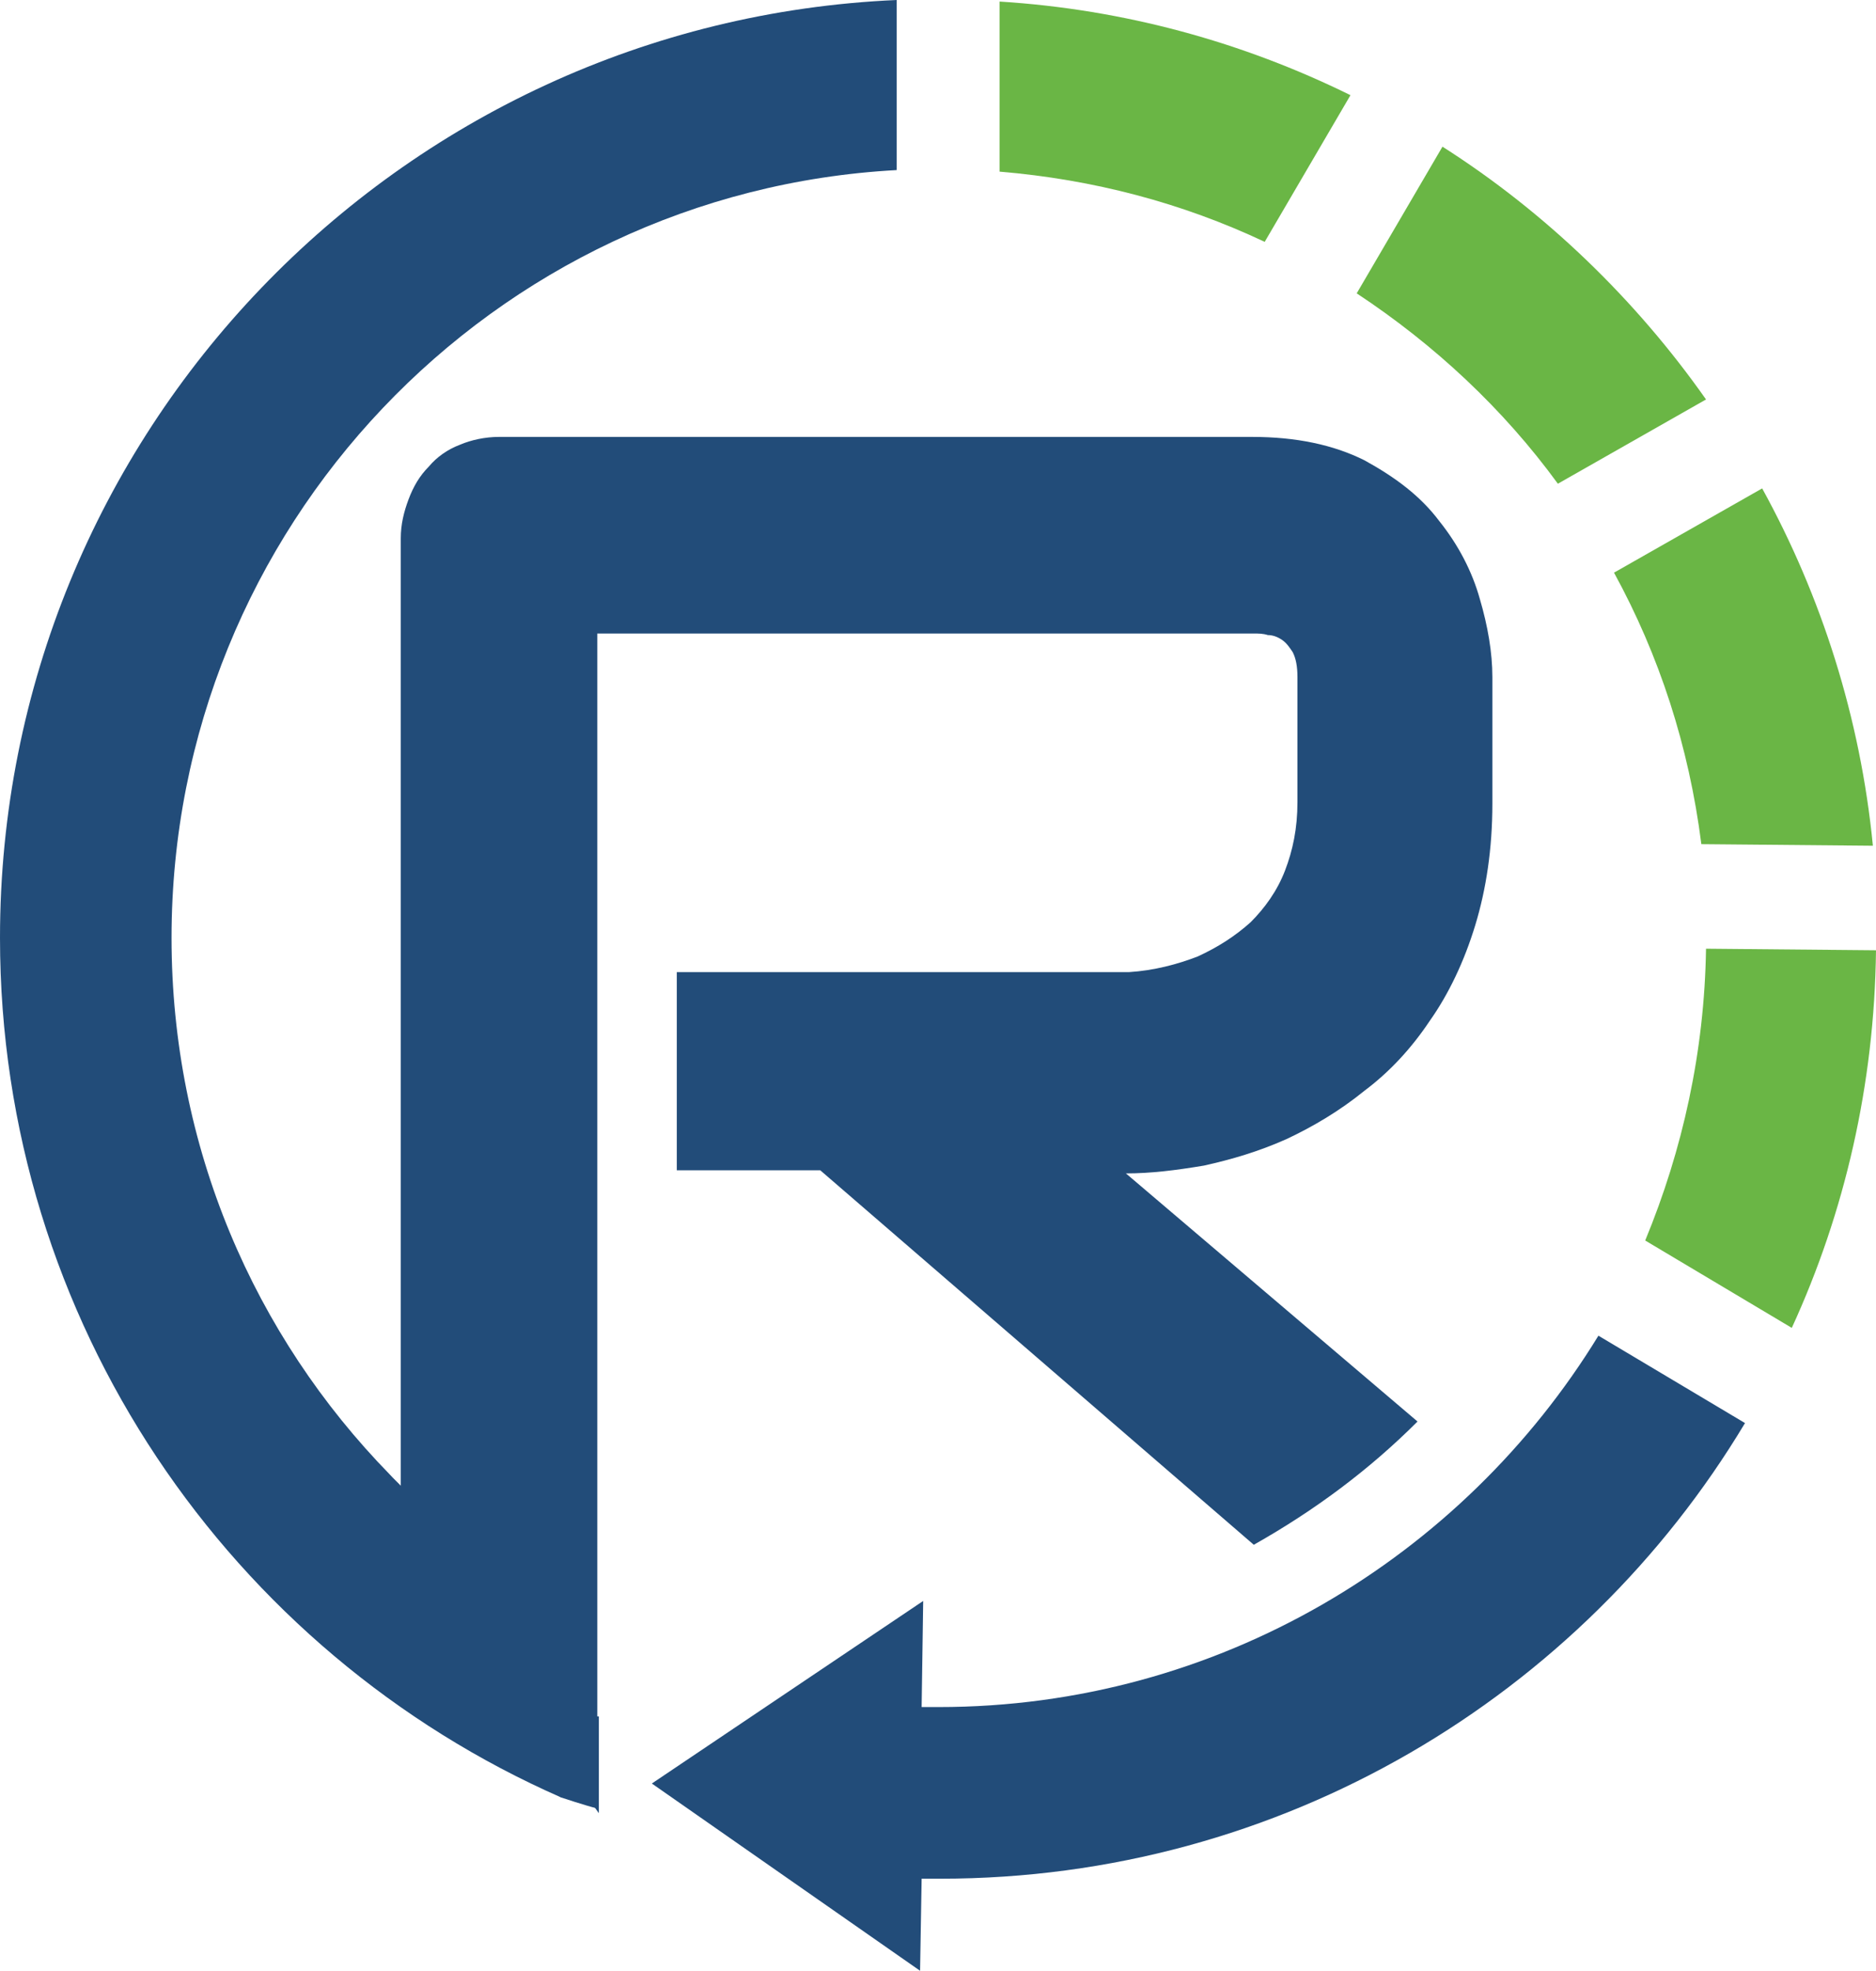
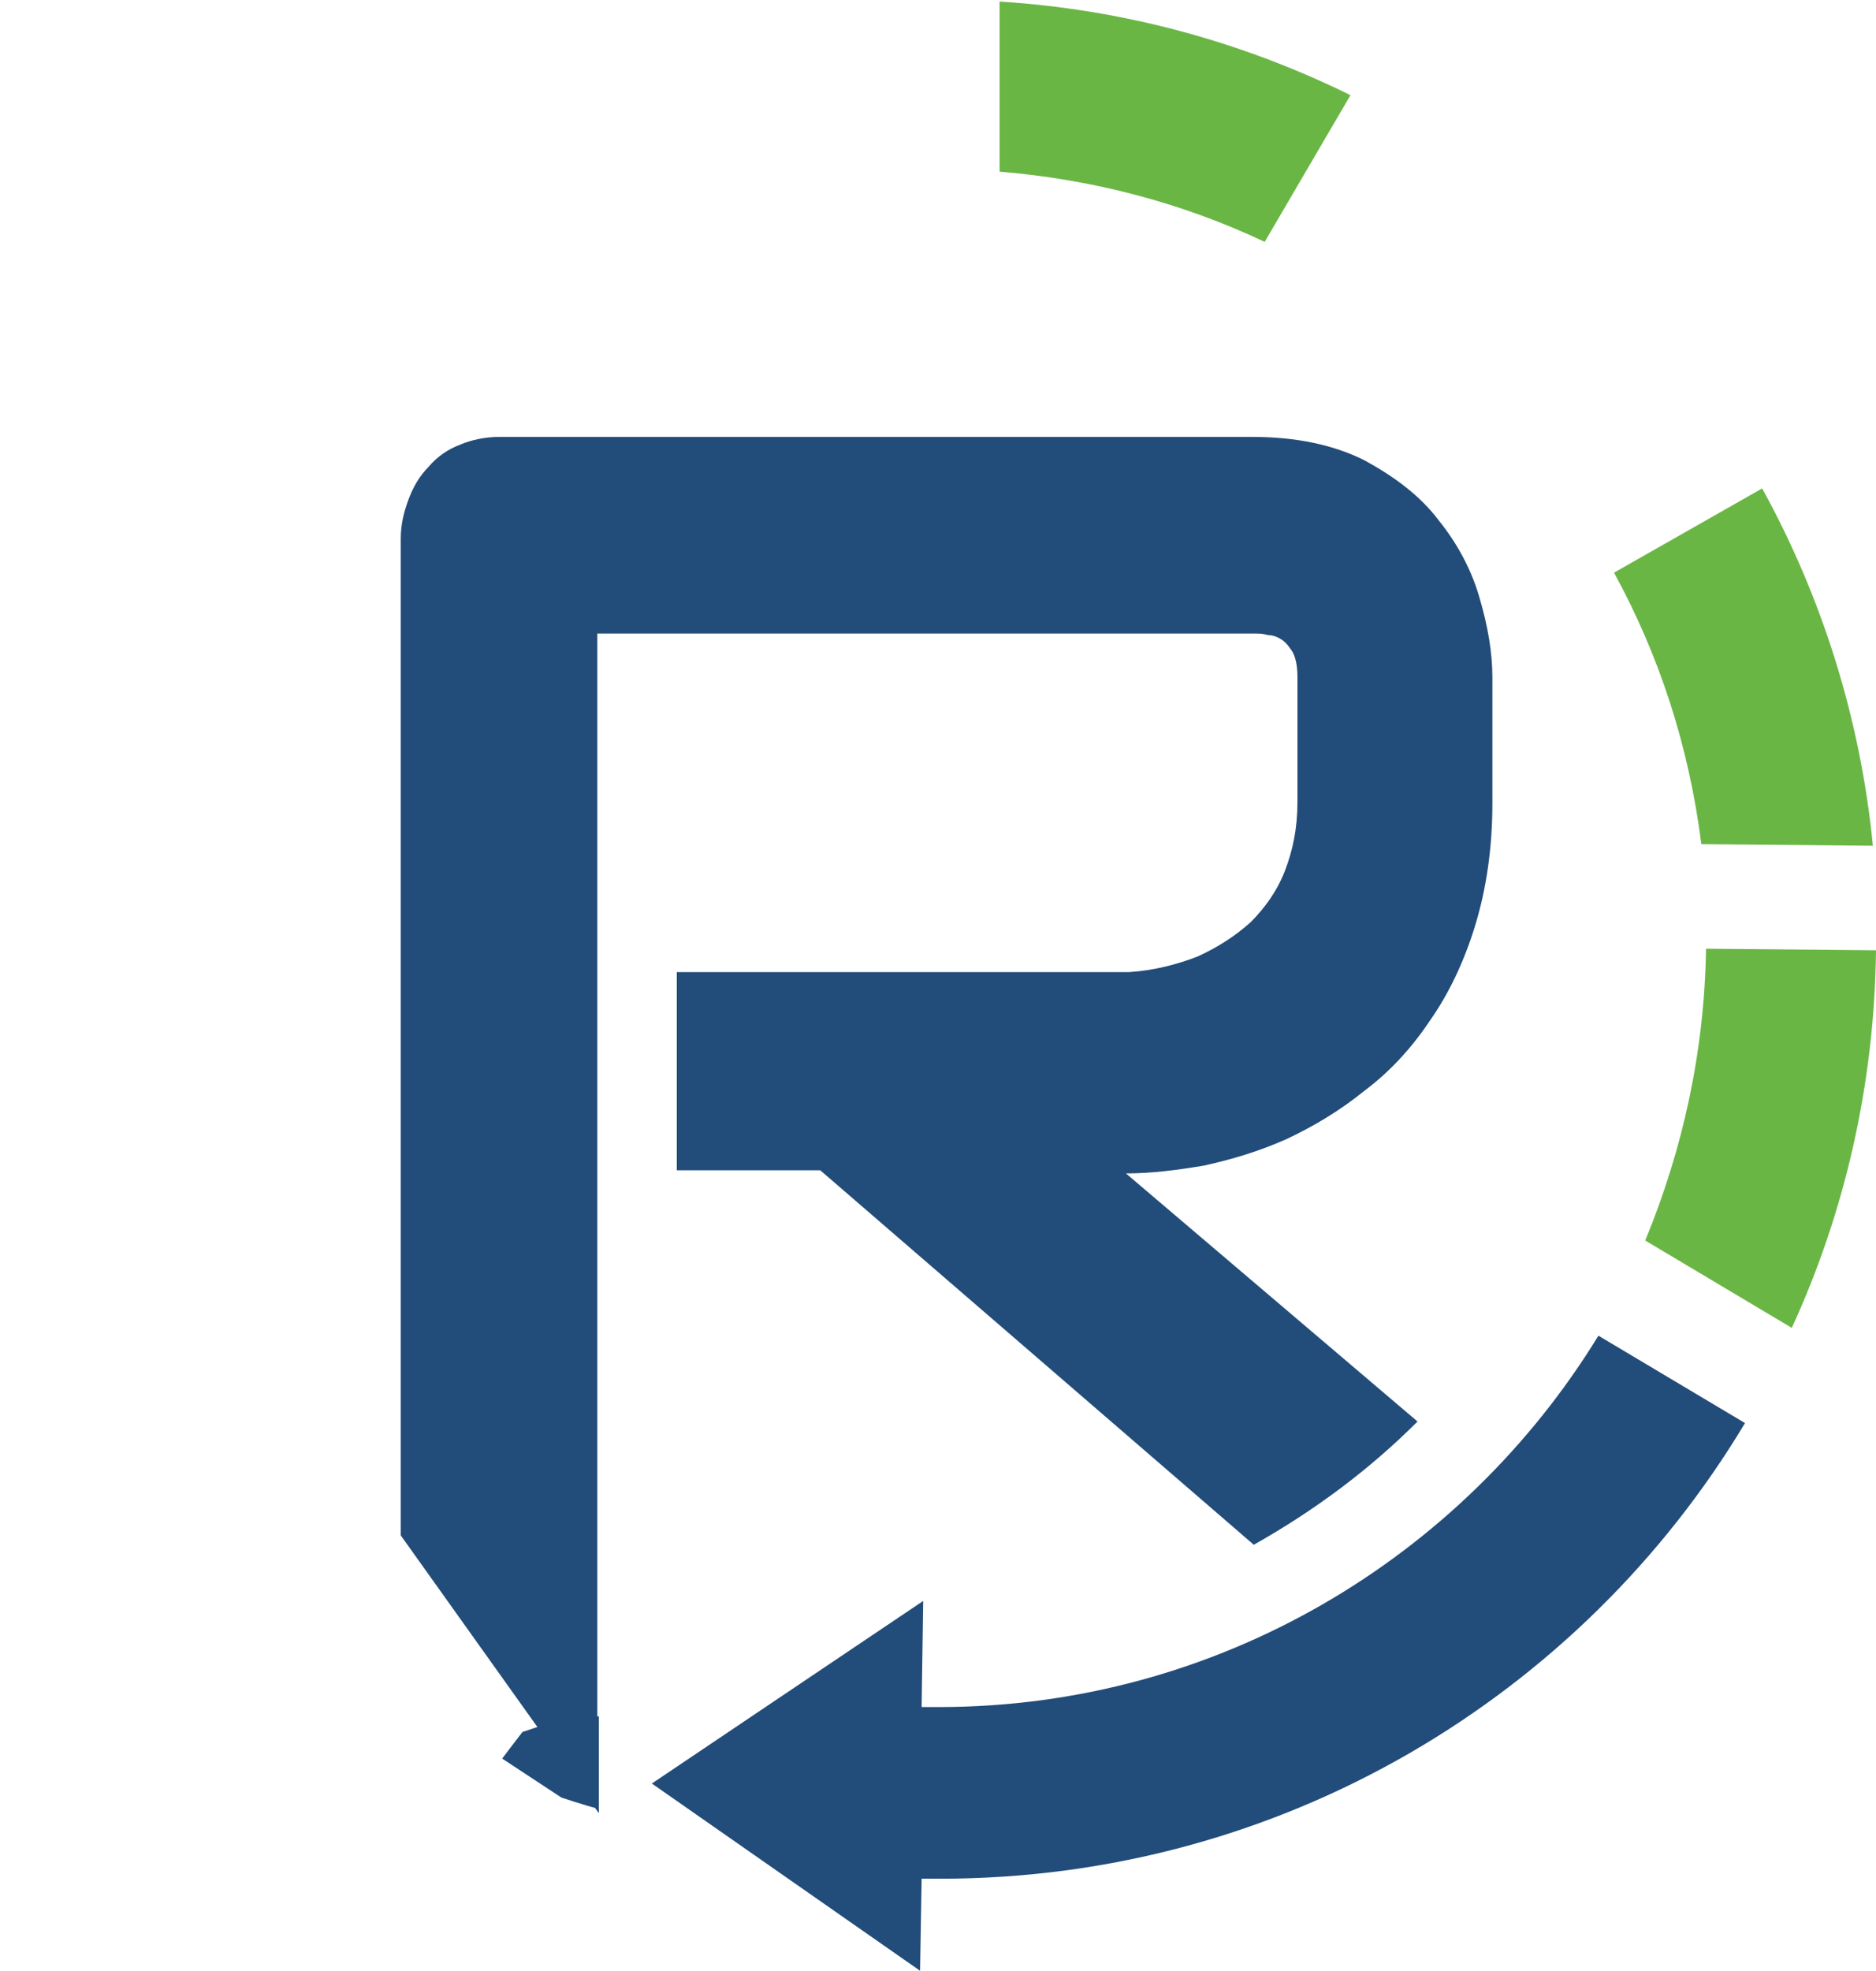
<svg xmlns="http://www.w3.org/2000/svg" version="1.1" id="Layer_1" x="0px" y="0px" viewBox="0 0 120.3 126.3" style="enable-background:new 0 0 120.3 126.3;" xml:space="preserve">
  <style type="text/css">
	.st0{fill:#224C79;}
	.st1{fill:#6AB645;}
</style>
  <g>
    <g>
      <path class="st0" d="M36,115.2c0,0,1.5,0.5,2.3,0.7l-0.3-2.1l-2.4-3.5l-2.1,0.7l-1.3,1.7L36,115.2z" />
      <g>
        <path class="st0" d="M60.2,109.4c-0.4,0-0.7,0-1.1,0l0.1-6.8l-17.4,11.7l17.2,12l0.1-5.9c0.4,0,0.8,0,1.2,0     c21.9,0,41.1-11.7,51.6-29.2l-9.4-5.6C93.8,99.8,78.1,109.4,60.2,109.4z" />
        <path class="st1" d="M109.4,60.8c-0.1,6.6-1.5,12.9-3.9,18.7l9.4,5.6c3.4-7.4,5.3-15.6,5.4-24.2L109.4,60.8z" />
-         <path class="st1" d="M99.9,31l9.5-5.4c-4.5-6.4-10.3-12-16.9-16.2L87,18.8C92,22.1,96.4,26.2,99.9,31z" />
        <path class="st1" d="M109.1,54.1l11,0.1c-0.8-8.2-3.3-16-7.1-22.9l-9.5,5.4C106.4,42,108.3,47.8,109.1,54.1z" />
        <path class="st1" d="M86.6,6.1c-6.9-3.4-14.5-5.5-22.5-6V11c6,0.5,11.7,2,17,4.5L86.6,6.1z" />
-         <path class="st0" d="M25,94.5c-8.7-8.9-14-21-14-34.4c0-26.3,20.6-47.8,46.5-49.2V0C25.5,1.4,0,27.8,0,60.1     c0,24.6,14.8,45.8,36,55.1v-12.5C28.8,98.7,25,94.5,25,94.5z" />
        <path class="st0" d="M38.3,110V40.6h42.1c0.3,0,0.6,0,0.9,0.1c0.3,0,0.6,0.1,0.9,0.3s0.5,0.5,0.7,0.8c0.2,0.4,0.3,0.9,0.3,1.6v8     c0,1.7-0.3,3.1-0.8,4.4c-0.5,1.3-1.3,2.4-2.2,3.3c-1,0.9-2.1,1.6-3.4,2.2c-1.3,0.5-2.8,0.9-4.4,1h-29V75h9.2l27.8,24     c3.9-2.2,7.4-4.8,10.5-7.9L72.2,75.2c1.6,0,3.2-0.2,5-0.5c1.8-0.4,3.5-0.9,5.3-1.7c1.7-0.8,3.4-1.8,5-3.1c1.6-1.2,3-2.7,4.2-4.5     c1.2-1.7,2.2-3.8,2.9-6.1c0.7-2.3,1.1-4.9,1.1-7.8v-8.1c0-1.6-0.3-3.3-0.8-5c-0.5-1.8-1.4-3.5-2.6-5c-1.2-1.6-2.8-2.8-4.8-3.9     c-2-1-4.4-1.5-7.2-1.5H32c-0.9,0-1.8,0.2-2.5,0.5c-0.8,0.3-1.5,0.8-2,1.4c-0.6,0.6-1,1.3-1.3,2.1s-0.5,1.6-0.5,2.5v63.9     l12.7,17.8v-5.3V110H38.3z" />
      </g>
    </g>
  </g>
</svg>